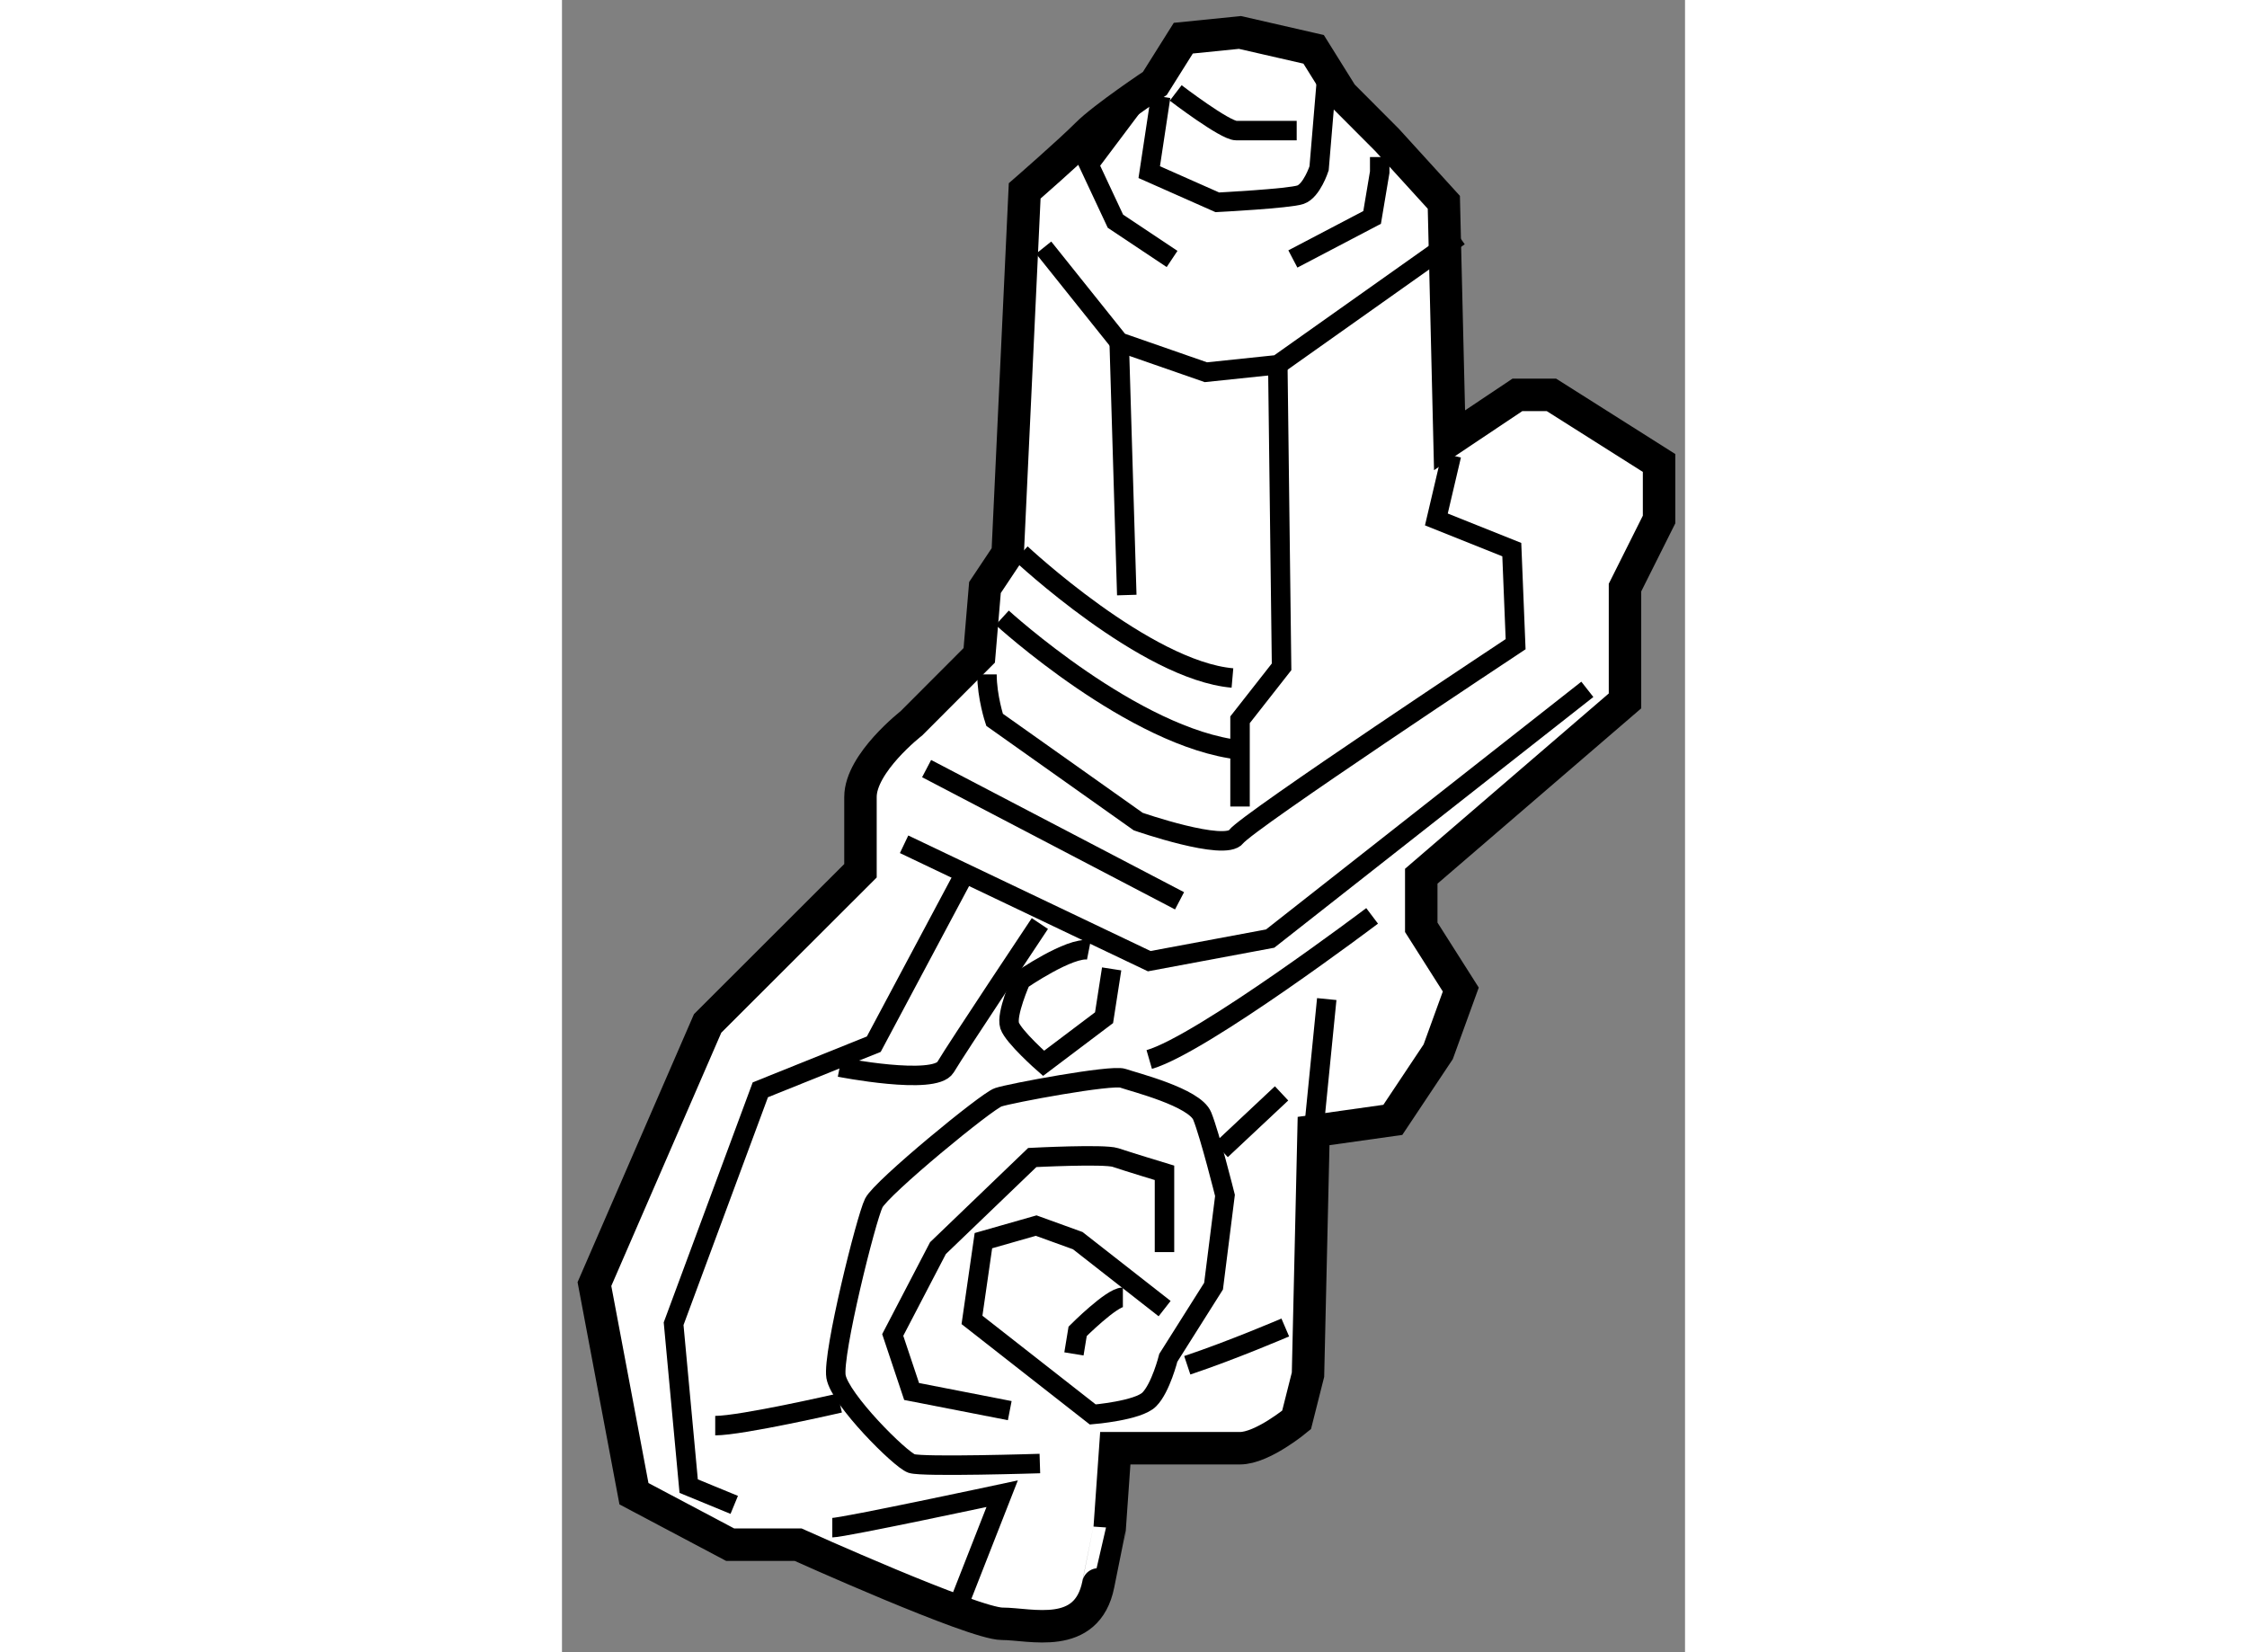
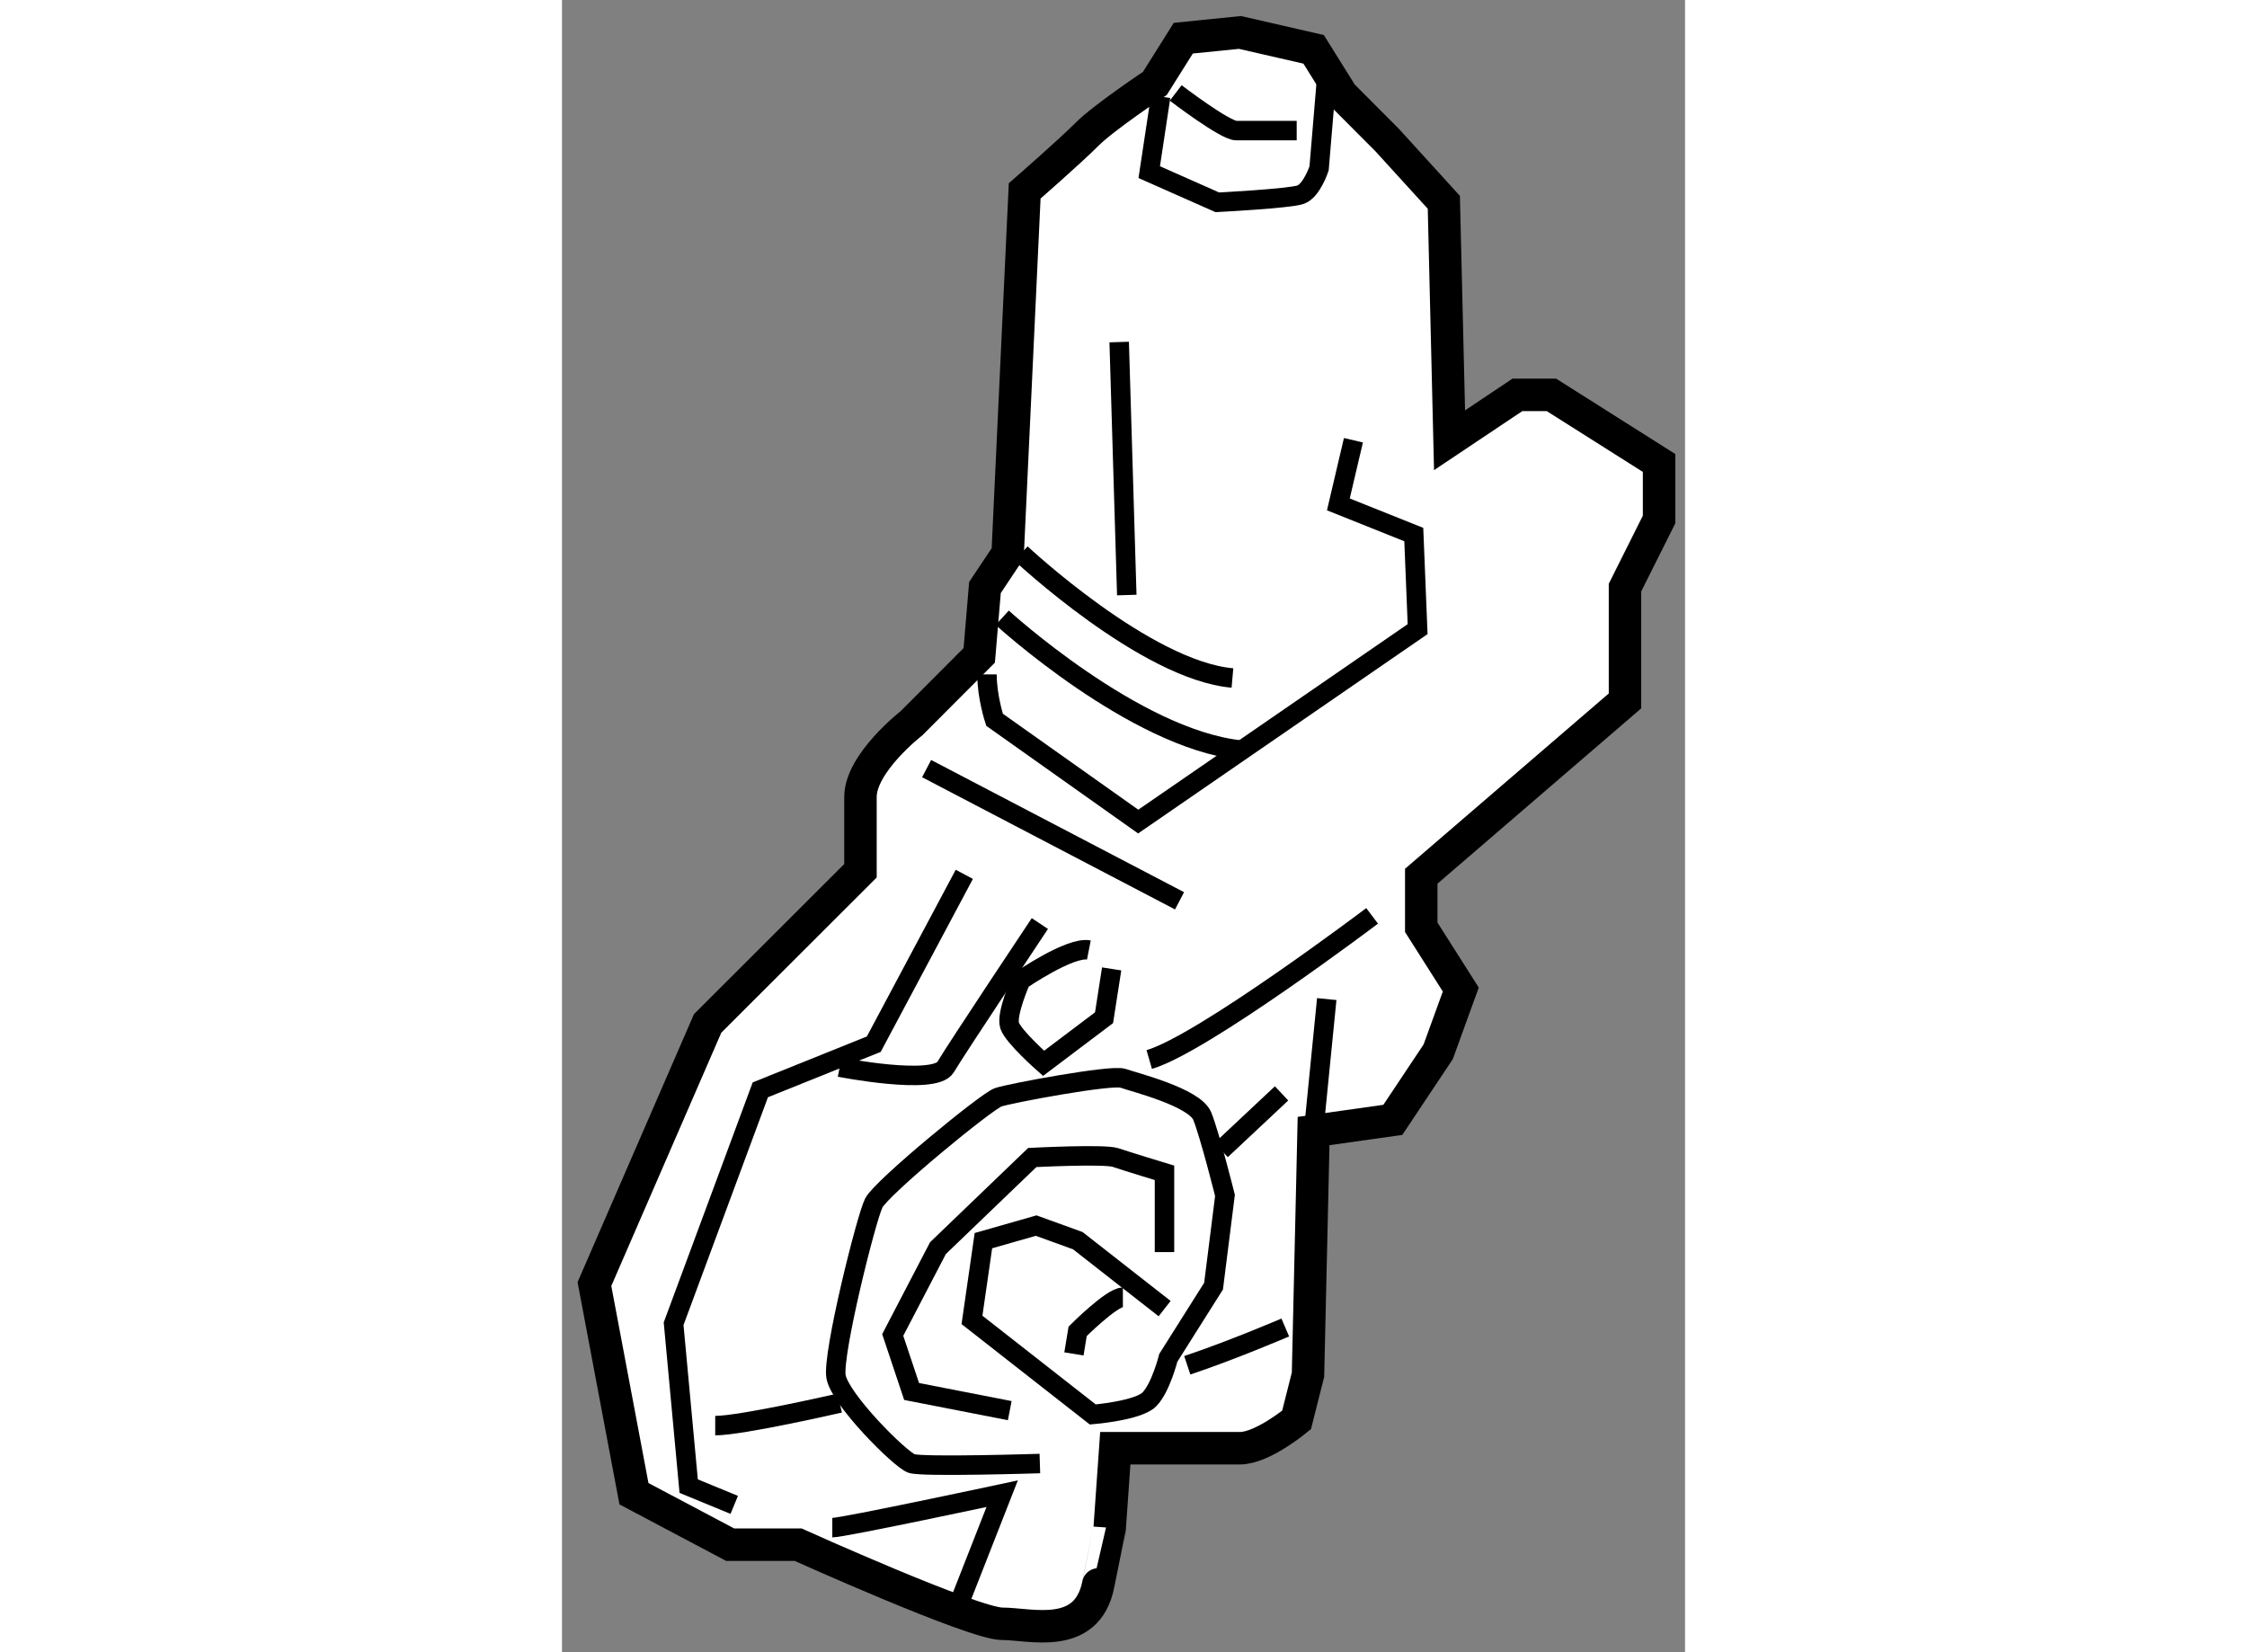
<svg xmlns="http://www.w3.org/2000/svg" version="1.1" x="0px" y="0px" width="244.8px" height="180px" viewBox="154.862 136.784 17.303 25.456" enable-background="new 0 0 244.8 180" xml:space="preserve">
  <rect x="154.862" y="136.784" width="17.303" height="25.456" fill="#808080" stroke="none" />
  <g>
    <path fill="#FFFFFF" stroke="#000000" stroke-width="0.5" d="M168.537,143.567l-0.088-3.666l-0.873-0.959l-0.697-0.699    l-0.436-0.699l-1.135-0.26l-0.873,0.088l-0.438,0.697c0,0-0.783,0.521-1.047,0.785c-0.26,0.262-0.959,0.871-0.959,0.871    l-0.262,5.586l-0.35,0.525l-0.088,1.045l-1.045,1.047c0,0-0.785,0.611-0.785,1.135s0,1.137,0,1.137l-2.355,2.352l-1.744,4.016    l0.609,3.23l1.482,0.785h1.047c0,0,2.705,1.219,3.143,1.219c0.436,0,1.307,0.266,1.482-0.607s0.176-0.873,0.176-0.873l0,0    l0.086-1.225c0,0,1.57,0,1.92,0c0.348,0,0.873-0.436,0.873-0.436l0.176-0.697l0.086-3.754l1.221-0.172l0.699-1.049l0.348-0.959    l-0.609-0.959v-0.787l3.139-2.701v-1.746l0.525-1.049v-0.871l-1.658-1.049h-0.525L168.537,143.567z" />
-     <polyline fill="none" stroke="#000000" stroke-width="0.3" points="162.283,140.599 163.447,142.054 164.783,142.519     165.891,142.403 168.684,140.425   " />
-     <polyline fill="none" stroke="#000000" stroke-width="0.3" points="163.678,138.39 162.98,139.319 163.389,140.192     164.262,140.774   " />
-     <polyline fill="none" stroke="#000000" stroke-width="0.3" points="166.123,140.774 167.344,140.134 167.461,139.437     167.461,139.204   " />
    <path fill="none" stroke="#000000" stroke-width="0.3" d="M164.086,138.272l-0.176,1.164l1.049,0.465c0,0,1.105-0.057,1.281-0.117    c0.174-0.059,0.287-0.406,0.287-0.406l0.117-1.396" />
    <path fill="none" stroke="#000000" stroke-width="0.3" d="M164.318,138.216c0,0,0.758,0.58,0.932,0.58s0.932,0,0.932,0" />
-     <path fill="none" stroke="#000000" stroke-width="0.3" d="M161.41,147.175c0,0.346,0.117,0.699,0.117,0.699l2.213,1.568    c0,0,1.336,0.465,1.51,0.232s4.305-2.965,4.305-2.965l-0.059-1.457l-1.162-0.465l0.232-0.988" />
-     <polyline fill="none" stroke="#000000" stroke-width="0.3" points="165.891,142.403 165.949,147.058 165.309,147.874     165.309,149.21   " />
+     <path fill="none" stroke="#000000" stroke-width="0.3" d="M161.41,147.175c0,0.346,0.117,0.699,0.117,0.699l2.213,1.568    s4.305-2.965,4.305-2.965l-0.059-1.457l-1.162-0.465l0.232-0.988" />
    <path fill="none" stroke="#000000" stroke-width="0.3" d="M161.645,146.302c0,0,2.033,1.859,3.664,2.037" />
    <path fill="none" stroke="#000000" stroke-width="0.3" d="M161.934,145.312c0,0,1.922,1.801,3.258,1.918" />
    <line fill="none" stroke="#000000" stroke-width="0.3" x1="163.447" y1="142.054" x2="163.564" y2="145.952" />
    <path fill="none" stroke="#000000" stroke-width="0.3" d="M162.225,159.333c0,0-1.803,0.057-1.977,0    c-0.176-0.061-1.104-0.988-1.164-1.34c-0.057-0.35,0.465-2.441,0.582-2.674c0.117-0.236,1.744-1.574,1.918-1.629    c0.176-0.061,1.748-0.354,1.92-0.293c0.174,0.061,1.107,0.293,1.223,0.584c0.117,0.289,0.35,1.221,0.35,1.221l-0.176,1.398    l-0.697,1.104c0,0-0.117,0.465-0.293,0.641c-0.17,0.174-0.871,0.232-0.871,0.232l-1.861-1.457l0.176-1.221l0.813-0.232    l0.641,0.232l1.338,1.047" />
    <path fill="none" stroke="#000000" stroke-width="0.3" d="M163.504,156.771c-0.172,0-0.697,0.525-0.697,0.525l-0.057,0.348" />
    <path fill="none" stroke="#000000" stroke-width="0.3" d="M164.145,156.075c0-0.176,0-1.221,0-1.221s-0.58-0.176-0.756-0.236    c-0.174-0.057-1.281,0-1.281,0l-1.453,1.396l-0.697,1.338l0.291,0.871l1.512,0.295" />
    <polyline fill="none" stroke="#000000" stroke-width="0.3" points="161.061,150.255 159.666,152.872 157.918,153.575     156.582,157.179 156.814,159.681 157.516,159.97   " />
    <path fill="none" stroke="#000000" stroke-width="0.3" d="M159.027,160.321c0.172,0,2.617-0.523,2.617-0.523l-0.639,1.629" />
-     <polyline fill="none" stroke="#000000" stroke-width="0.3" points="160.133,149.792 163.91,151.593 165.773,151.245     170.66,147.405   " />
    <line fill="none" stroke="#000000" stroke-width="0.3" x1="160.48" y1="148.626" x2="164.377" y2="150.663" />
    <path fill="none" stroke="#000000" stroke-width="0.3" d="M162.98,151.421c-0.289-0.057-1.047,0.465-1.047,0.465    s-0.232,0.523-0.174,0.699c0.059,0.174,0.523,0.582,0.523,0.582l0.932-0.703l0.117-0.752" />
    <path fill="none" stroke="#000000" stroke-width="0.3" d="M163.91,153.108c0.816-0.236,3.434-2.213,3.434-2.213" />
    <line fill="none" stroke="#000000" stroke-width="0.3" x1="166.645" y1="152.177" x2="166.443" y2="154.21" />
    <path fill="none" stroke="#000000" stroke-width="0.3" d="M164.496,157.819c0.695-0.232,1.51-0.582,1.51-0.582" />
    <line fill="none" stroke="#000000" stroke-width="0.3" x1="165.018" y1="154.503" x2="165.949" y2="153.63" />
    <path fill="none" stroke="#000000" stroke-width="0.3" d="M157.223,158.749c0.406,0,1.918-0.348,1.918-0.348" />
    <path fill="none" stroke="#000000" stroke-width="0.3" d="M159.141,153.226c0,0,1.457,0.287,1.631,0    c0.172-0.291,1.453-2.213,1.453-2.213" />
  </g>
</svg>